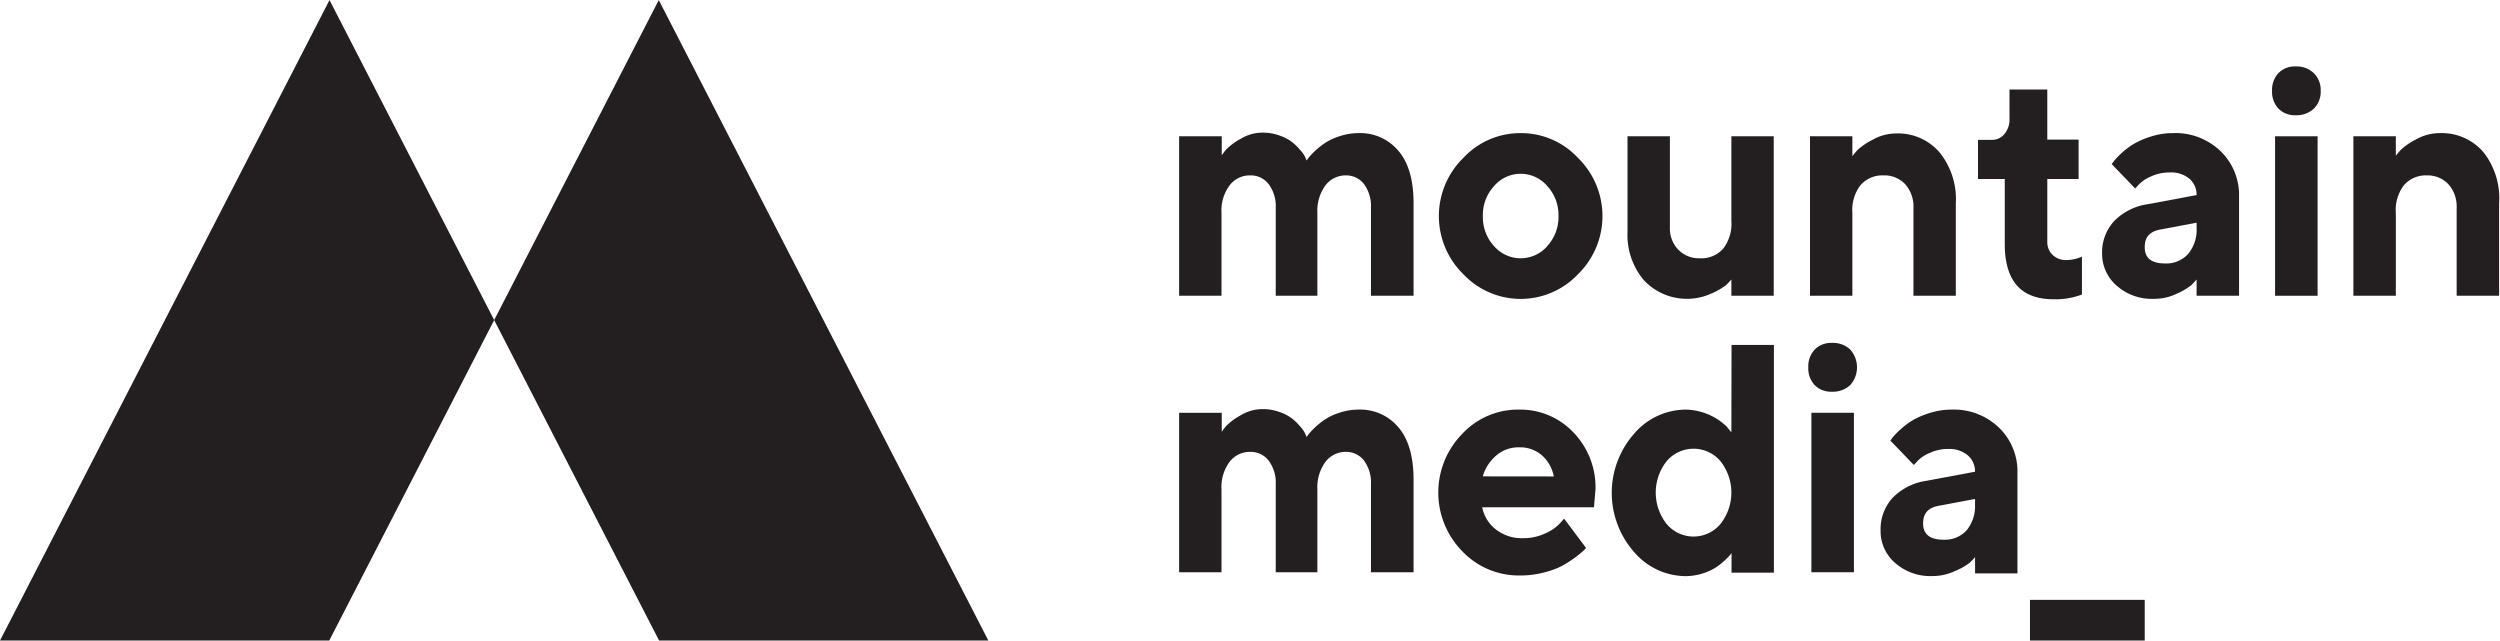
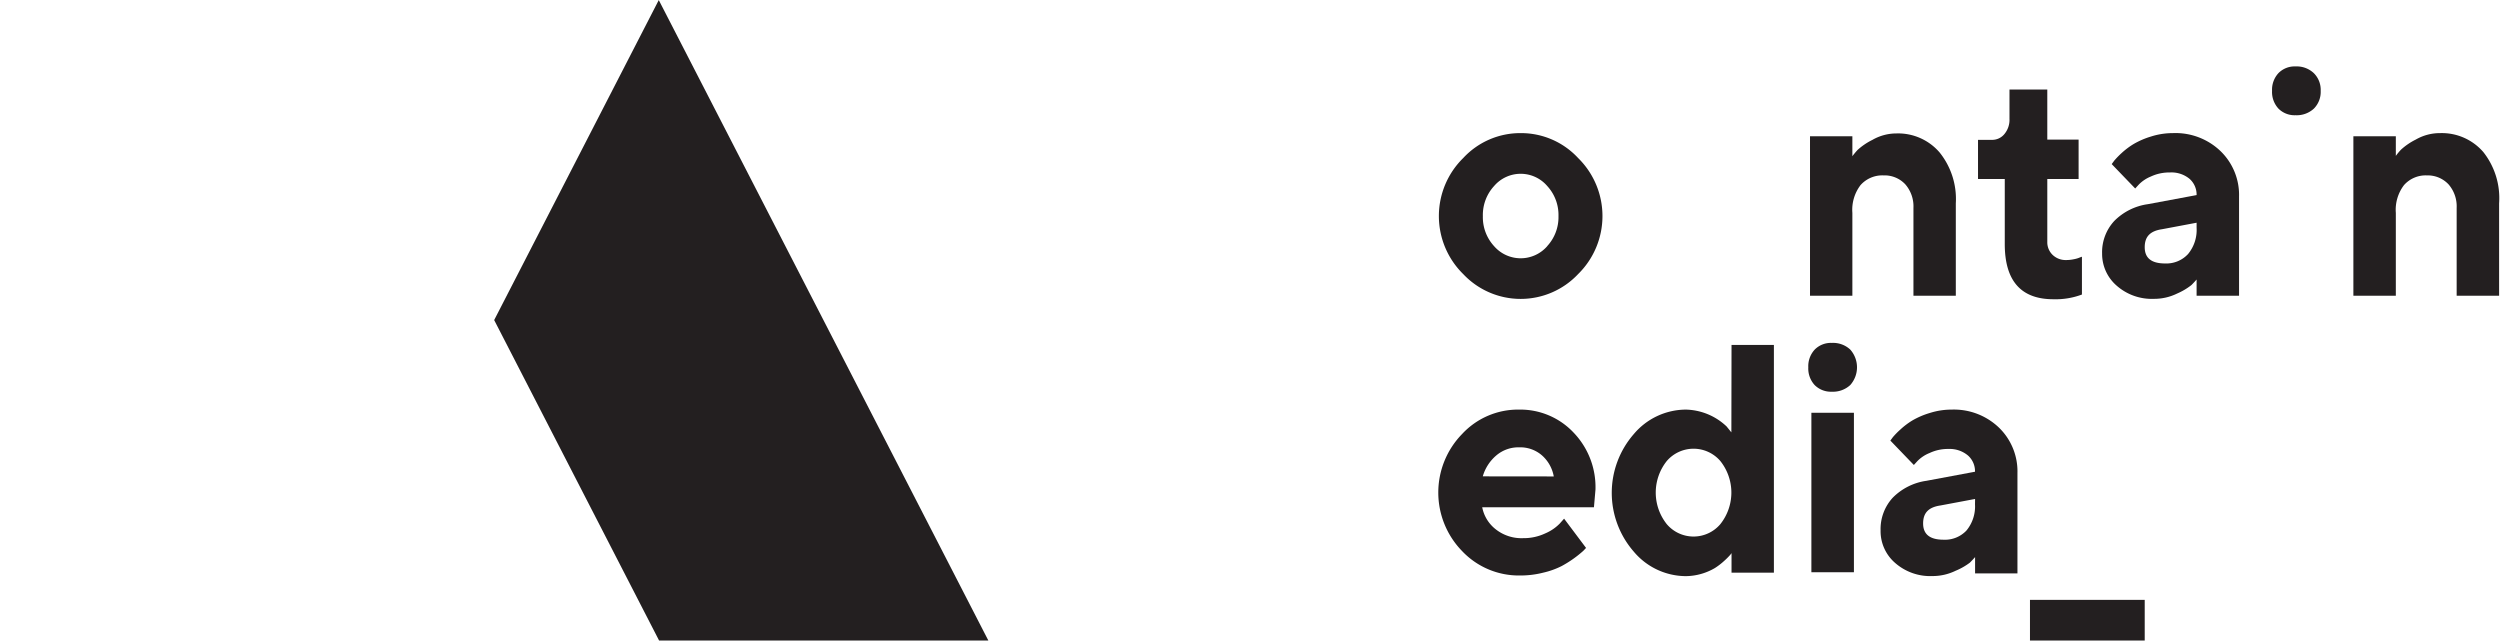
<svg xmlns="http://www.w3.org/2000/svg" width="108.45mm" height="27.79mm" viewBox="0 0 307.43 78.76">
  <defs>
    <style>
      .cls-1 {
        fill: #231F20;
      }
      @media (prefers-color-scheme: dark) {
        .cls-1 {
          fill: #fff;
        }
      }
    </style>
  </defs>
  <g id="Ebene_2" data-name="Ebene 2">
    <g id="logo">
      <g>
-         <polygon class="cls-1" points="0 78.76 40.49 78.76 60.77 39.35 40.52 0 0 78.76" />
        <polygon class="cls-1" points="60.77 39.35 81.05 78.76 121.54 78.76 81.01 0 60.77 39.35" />
-         <path class="cls-1" d="M167.06,16.36a7.37,7.37,0,0,0-2.29.37,7.15,7.15,0,0,0-1.79.82,9.54,9.54,0,0,0-1.27,1,8.53,8.53,0,0,0-.77.82c-.12.16-.21.28-.26.36l-.15-.35a3.18,3.18,0,0,0-.58-.87,7.22,7.22,0,0,0-1-1,5.34,5.34,0,0,0-1.57-.84,6,6,0,0,0-2.09-.37,5.2,5.2,0,0,0-2.77.79,7.55,7.55,0,0,0-1.69,1.24,6.4,6.4,0,0,0-.59.77V16.75H145V36.36h5.21V26.17a5.17,5.17,0,0,1,1-3.39,3.09,3.09,0,0,1,2.5-1.22A2.76,2.76,0,0,1,156,22.62a4.52,4.52,0,0,1,.88,2.94v10.8H162V26.17a5.28,5.28,0,0,1,1-3.39,3.09,3.09,0,0,1,2.5-1.22,2.76,2.76,0,0,1,2.23,1.06,4.58,4.58,0,0,1,.86,2.94v10.8h5.24V25q0-4.25-1.83-6.42A6.12,6.12,0,0,0,167.06,16.36Z" />
        <path class="cls-1" d="M187,16.36a9.56,9.56,0,0,0-7.06,3.06,10,10,0,0,0,0,14.28,9.7,9.7,0,0,0,14.12,0,10,10,0,0,0,0-14.28A9.56,9.56,0,0,0,187,16.36Zm3.27,13.9a4.33,4.33,0,0,1-6.54,0,5.25,5.25,0,0,1-1.38-3.69,5.26,5.26,0,0,1,1.38-3.7,4.3,4.3,0,0,1,6.54,0,5.26,5.26,0,0,1,1.38,3.7A5.25,5.25,0,0,1,190.26,30.26Z" />
-         <path class="cls-1" d="M212.91,27.16a5,5,0,0,1-1,3.4A3.56,3.56,0,0,1,209,31.75a3.51,3.51,0,0,1-2.63-1.07A3.73,3.73,0,0,1,205.35,28V16.75h-5.21V28.49a8.59,8.59,0,0,0,2.05,6,7.25,7.25,0,0,0,8.25,1.6,8.17,8.17,0,0,0,1.83-1.05c.27-.27.49-.5.64-.68v2h5.21V16.75h-5.21Z" />
        <path class="cls-1" d="M234.3,22.66a4.13,4.13,0,0,1,1,2.9v10.8h5.21V25a9.13,9.13,0,0,0-2-6.27,6.73,6.73,0,0,0-5.3-2.33,5.91,5.91,0,0,0-2.95.79,7.91,7.91,0,0,0-1.83,1.24,9.51,9.51,0,0,0-.64.77V16.75h-5.21V36.36h5.21V26.17a5,5,0,0,1,1-3.41,3.57,3.57,0,0,1,2.83-1.2A3.48,3.48,0,0,1,234.3,22.66Z" />
        <path class="cls-1" d="M246.53,30q0,6.8,6,6.79a9.2,9.2,0,0,0,3.49-.58V31.56l-.23.08a3.29,3.29,0,0,1-.72.22,4.62,4.62,0,0,1-1,.11,2.31,2.31,0,0,1-1.66-.64,2.15,2.15,0,0,1-.65-1.57V22h3.85V17.16h-3.85V11h-4.65v3.6a2.73,2.73,0,0,1-.62,1.87,1.94,1.94,0,0,1-1.51.72h-1.74V22h3.29Z" />
        <path class="cls-1" d="M267.21,16.36a8.85,8.85,0,0,0-2.7.42,9.88,9.88,0,0,0-2.13.92,9.35,9.35,0,0,0-1.51,1.14,10.21,10.21,0,0,0-.88.91l-.31.42,2.89,3,.43-.47a4.35,4.35,0,0,1,1.49-1,5.34,5.34,0,0,1,2.34-.5,3.49,3.49,0,0,1,2.42.78,2.58,2.58,0,0,1,.87,2l-6,1.12A7.22,7.22,0,0,0,260,27.16a5.65,5.65,0,0,0-1.5,4,5.17,5.17,0,0,0,1.78,3.95,6.53,6.53,0,0,0,4.61,1.63,6.37,6.37,0,0,0,2.83-.65,7.81,7.81,0,0,0,1.77-1.05c.27-.27.48-.5.63-.68v2h5.22V24.16a7.49,7.49,0,0,0-2.27-5.58A8,8,0,0,0,267.21,16.36ZM270.12,28a4.65,4.65,0,0,1-1.05,3.23,3.63,3.63,0,0,1-2.82,1.16c-1.68,0-2.51-.66-2.51-2s.71-2,2.13-2.21l4.25-.8Z" />
-         <rect class="cls-1" x="279.77" y="16.75" width="5.23" height="19.61" />
        <path class="cls-1" d="M282.29,8.16a2.78,2.78,0,0,0-2.1.82,3,3,0,0,0-.79,2.18,3,3,0,0,0,.78,2.18,2.79,2.79,0,0,0,2.11.82,3.1,3.1,0,0,0,2.26-.82,2.92,2.92,0,0,0,.83-2.18A2.9,2.9,0,0,0,284.55,9,3.06,3.06,0,0,0,282.29,8.16Z" />
        <path class="cls-1" d="M305.38,18.69a6.74,6.74,0,0,0-5.3-2.33,5.94,5.94,0,0,0-3,.79,8,8,0,0,0-1.82,1.24,7.78,7.78,0,0,0-.64.77V16.75h-5.22V36.36h5.22V26.17a5,5,0,0,1,1-3.41,3.56,3.56,0,0,1,2.82-1.2,3.51,3.51,0,0,1,2.66,1.1,4.12,4.12,0,0,1,1,2.9v10.8h5.22V25A9.13,9.13,0,0,0,305.38,18.69Z" />
-         <path class="cls-1" d="M167.06,50.36a7.37,7.37,0,0,0-2.29.37,7.15,7.15,0,0,0-1.79.82,9.54,9.54,0,0,0-1.27,1,8.53,8.53,0,0,0-.77.82c-.12.16-.21.28-.26.36l-.15-.35a3.18,3.18,0,0,0-.58-.87,7.22,7.22,0,0,0-1-1,5.34,5.34,0,0,0-1.57-.84,6,6,0,0,0-2.09-.37,5.2,5.2,0,0,0-2.77.79,7.55,7.55,0,0,0-1.69,1.24,6.4,6.4,0,0,0-.59.77V50.75H145V70.36h5.21V60.17a5.17,5.17,0,0,1,1-3.39,3.09,3.09,0,0,1,2.5-1.22A2.76,2.76,0,0,1,156,56.62a4.52,4.52,0,0,1,.88,2.94v10.8H162V60.17a5.28,5.28,0,0,1,1-3.39,3.09,3.09,0,0,1,2.5-1.22,2.76,2.76,0,0,1,2.23,1.06,4.58,4.58,0,0,1,.86,2.94v10.8h5.24V59q0-4.24-1.83-6.42A6.12,6.12,0,0,0,167.06,50.36Z" />
        <path class="cls-1" d="M186.8,50.36a9.38,9.38,0,0,0-7,3,10.31,10.31,0,0,0,0,14.4,9.6,9.6,0,0,0,7.12,3,11.32,11.32,0,0,0,2.86-.35,9.88,9.88,0,0,0,2.26-.81,13.82,13.82,0,0,0,2.66-1.87l.34-.36-2.7-3.6-.54.61a5.49,5.49,0,0,1-1.77,1.2,6.26,6.26,0,0,1-2.73.59,5.11,5.11,0,0,1-3.38-1.1,4.53,4.53,0,0,1-1.65-2.7h13.74l.19-2.19a9.69,9.69,0,0,0-2.7-7A9,9,0,0,0,186.8,50.36Zm-4.46,8.21A5.29,5.29,0,0,1,184,56a4.19,4.19,0,0,1,2.82-1,4.07,4.07,0,0,1,2.81,1,4.5,4.5,0,0,1,1.44,2.58Z" />
        <path class="cls-1" d="M212.91,53.16l-.59-.73a7.52,7.52,0,0,0-5-2.07,8.42,8.42,0,0,0-6.4,3,11,11,0,0,0,0,14.48,8.41,8.41,0,0,0,6.4,3,7.21,7.21,0,0,0,3.57-1,7.92,7.92,0,0,0,1.12-.86,8.66,8.66,0,0,0,.68-.67,2.21,2.21,0,0,0,.24-.3v2.4h5.21v-28h-5.21Zm-1.36,11.29a4.32,4.32,0,0,1-6.58,0,6.23,6.23,0,0,1,0-7.77,4.34,4.34,0,0,1,6.58,0,6.23,6.23,0,0,1,0,7.77Z" />
        <path class="cls-1" d="M225.26,42.16a2.78,2.78,0,0,0-2.1.82,3,3,0,0,0-.79,2.18,3,3,0,0,0,.78,2.18,2.82,2.82,0,0,0,2.11.82,3.13,3.13,0,0,0,2.27-.82,3.28,3.28,0,0,0,0-4.36A3.09,3.09,0,0,0,225.26,42.16Z" />
        <rect class="cls-1" x="222.75" y="50.75" width="5.23" height="19.61" />
        <path class="cls-1" d="M240,50.36a8.85,8.85,0,0,0-2.7.42,9.76,9.76,0,0,0-2.14.92,9.27,9.27,0,0,0-1.5,1.14,9.39,9.39,0,0,0-.89.91l-.31.42,2.89,3,.43-.47a4.31,4.31,0,0,1,1.5-1,5.28,5.28,0,0,1,2.34-.5A3.5,3.5,0,0,1,242,56a2.58,2.58,0,0,1,.87,2l-6,1.12a7.25,7.25,0,0,0-4.12,2.08,5.69,5.69,0,0,0-1.49,4,5.16,5.16,0,0,0,1.77,4,6.54,6.54,0,0,0,4.61,1.63,6.45,6.45,0,0,0,2.84-.65,7.91,7.91,0,0,0,1.76-1c.27-.27.48-.5.64-.68v2h5.21V58.16a7.49,7.49,0,0,0-2.27-5.58A8,8,0,0,0,240,50.36ZM242.87,62a4.65,4.65,0,0,1-1.05,3.23A3.63,3.63,0,0,1,239,66.36c-1.67,0-2.51-.66-2.51-2s.71-2,2.13-2.21l4.26-.8Z" />
        <rect class="cls-1" x="249.63" y="73.76" width="14.11" height="5" />
      </g>
    </g>
  </g>
</svg>